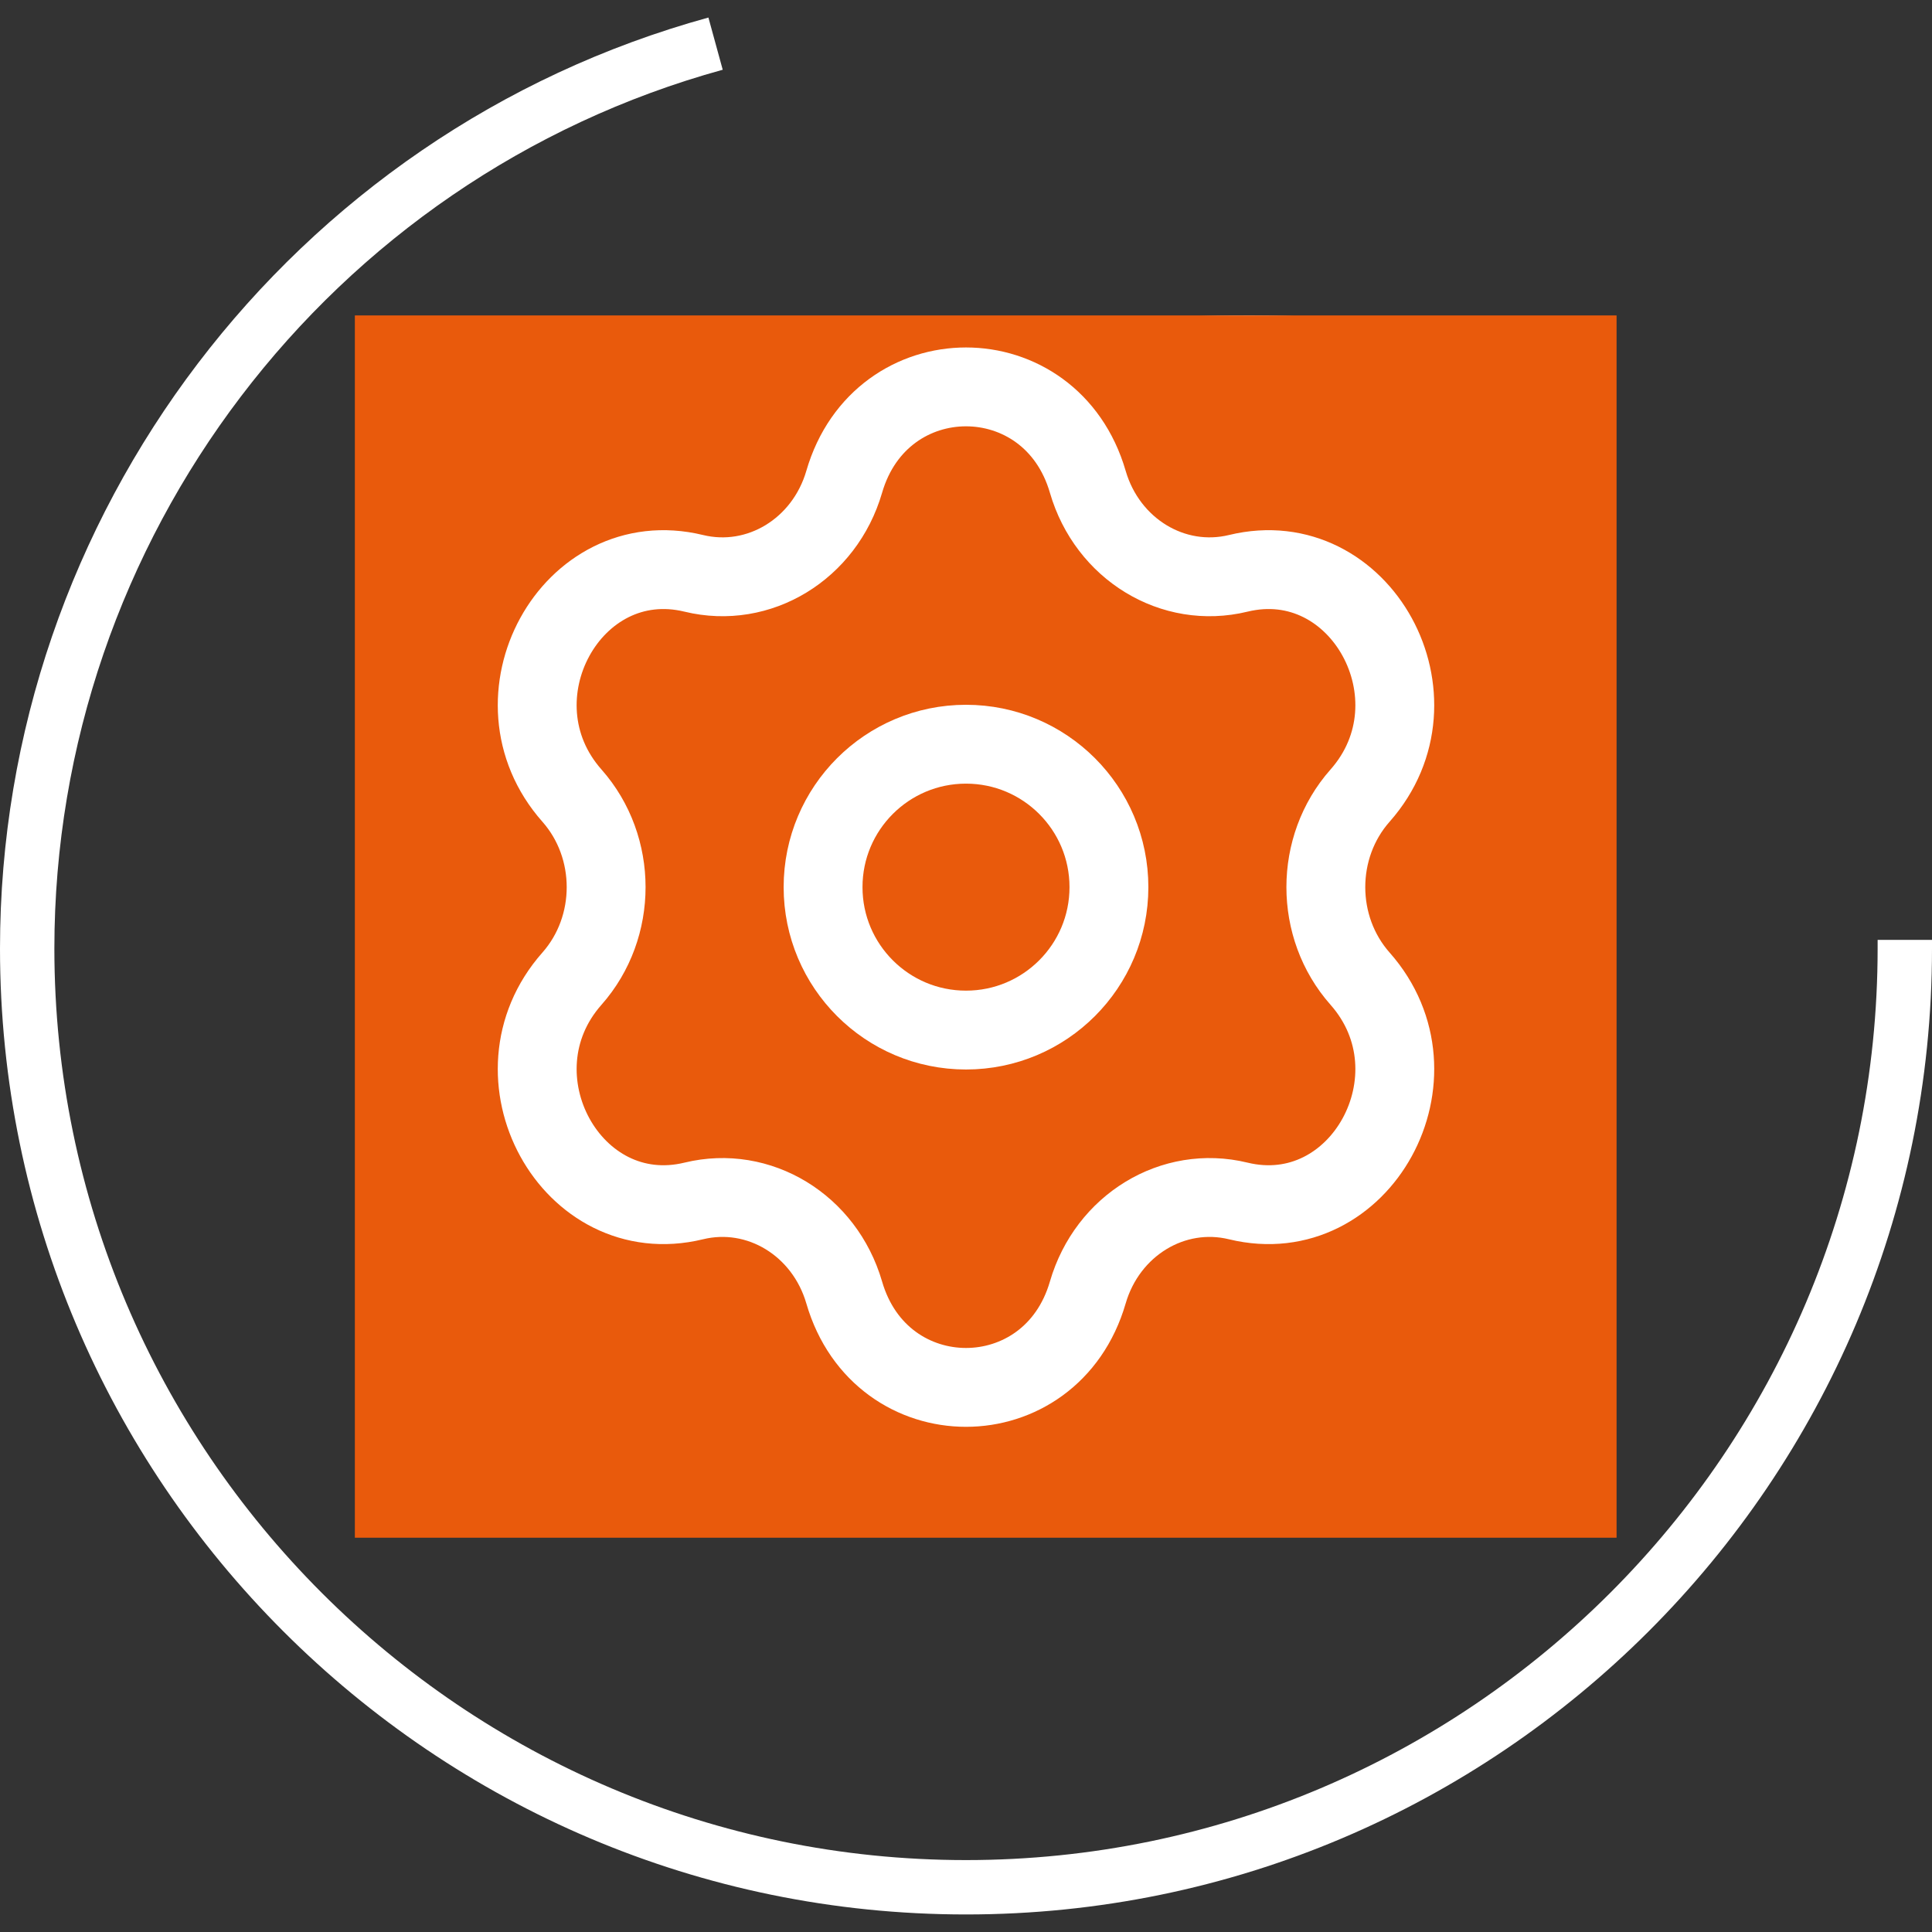
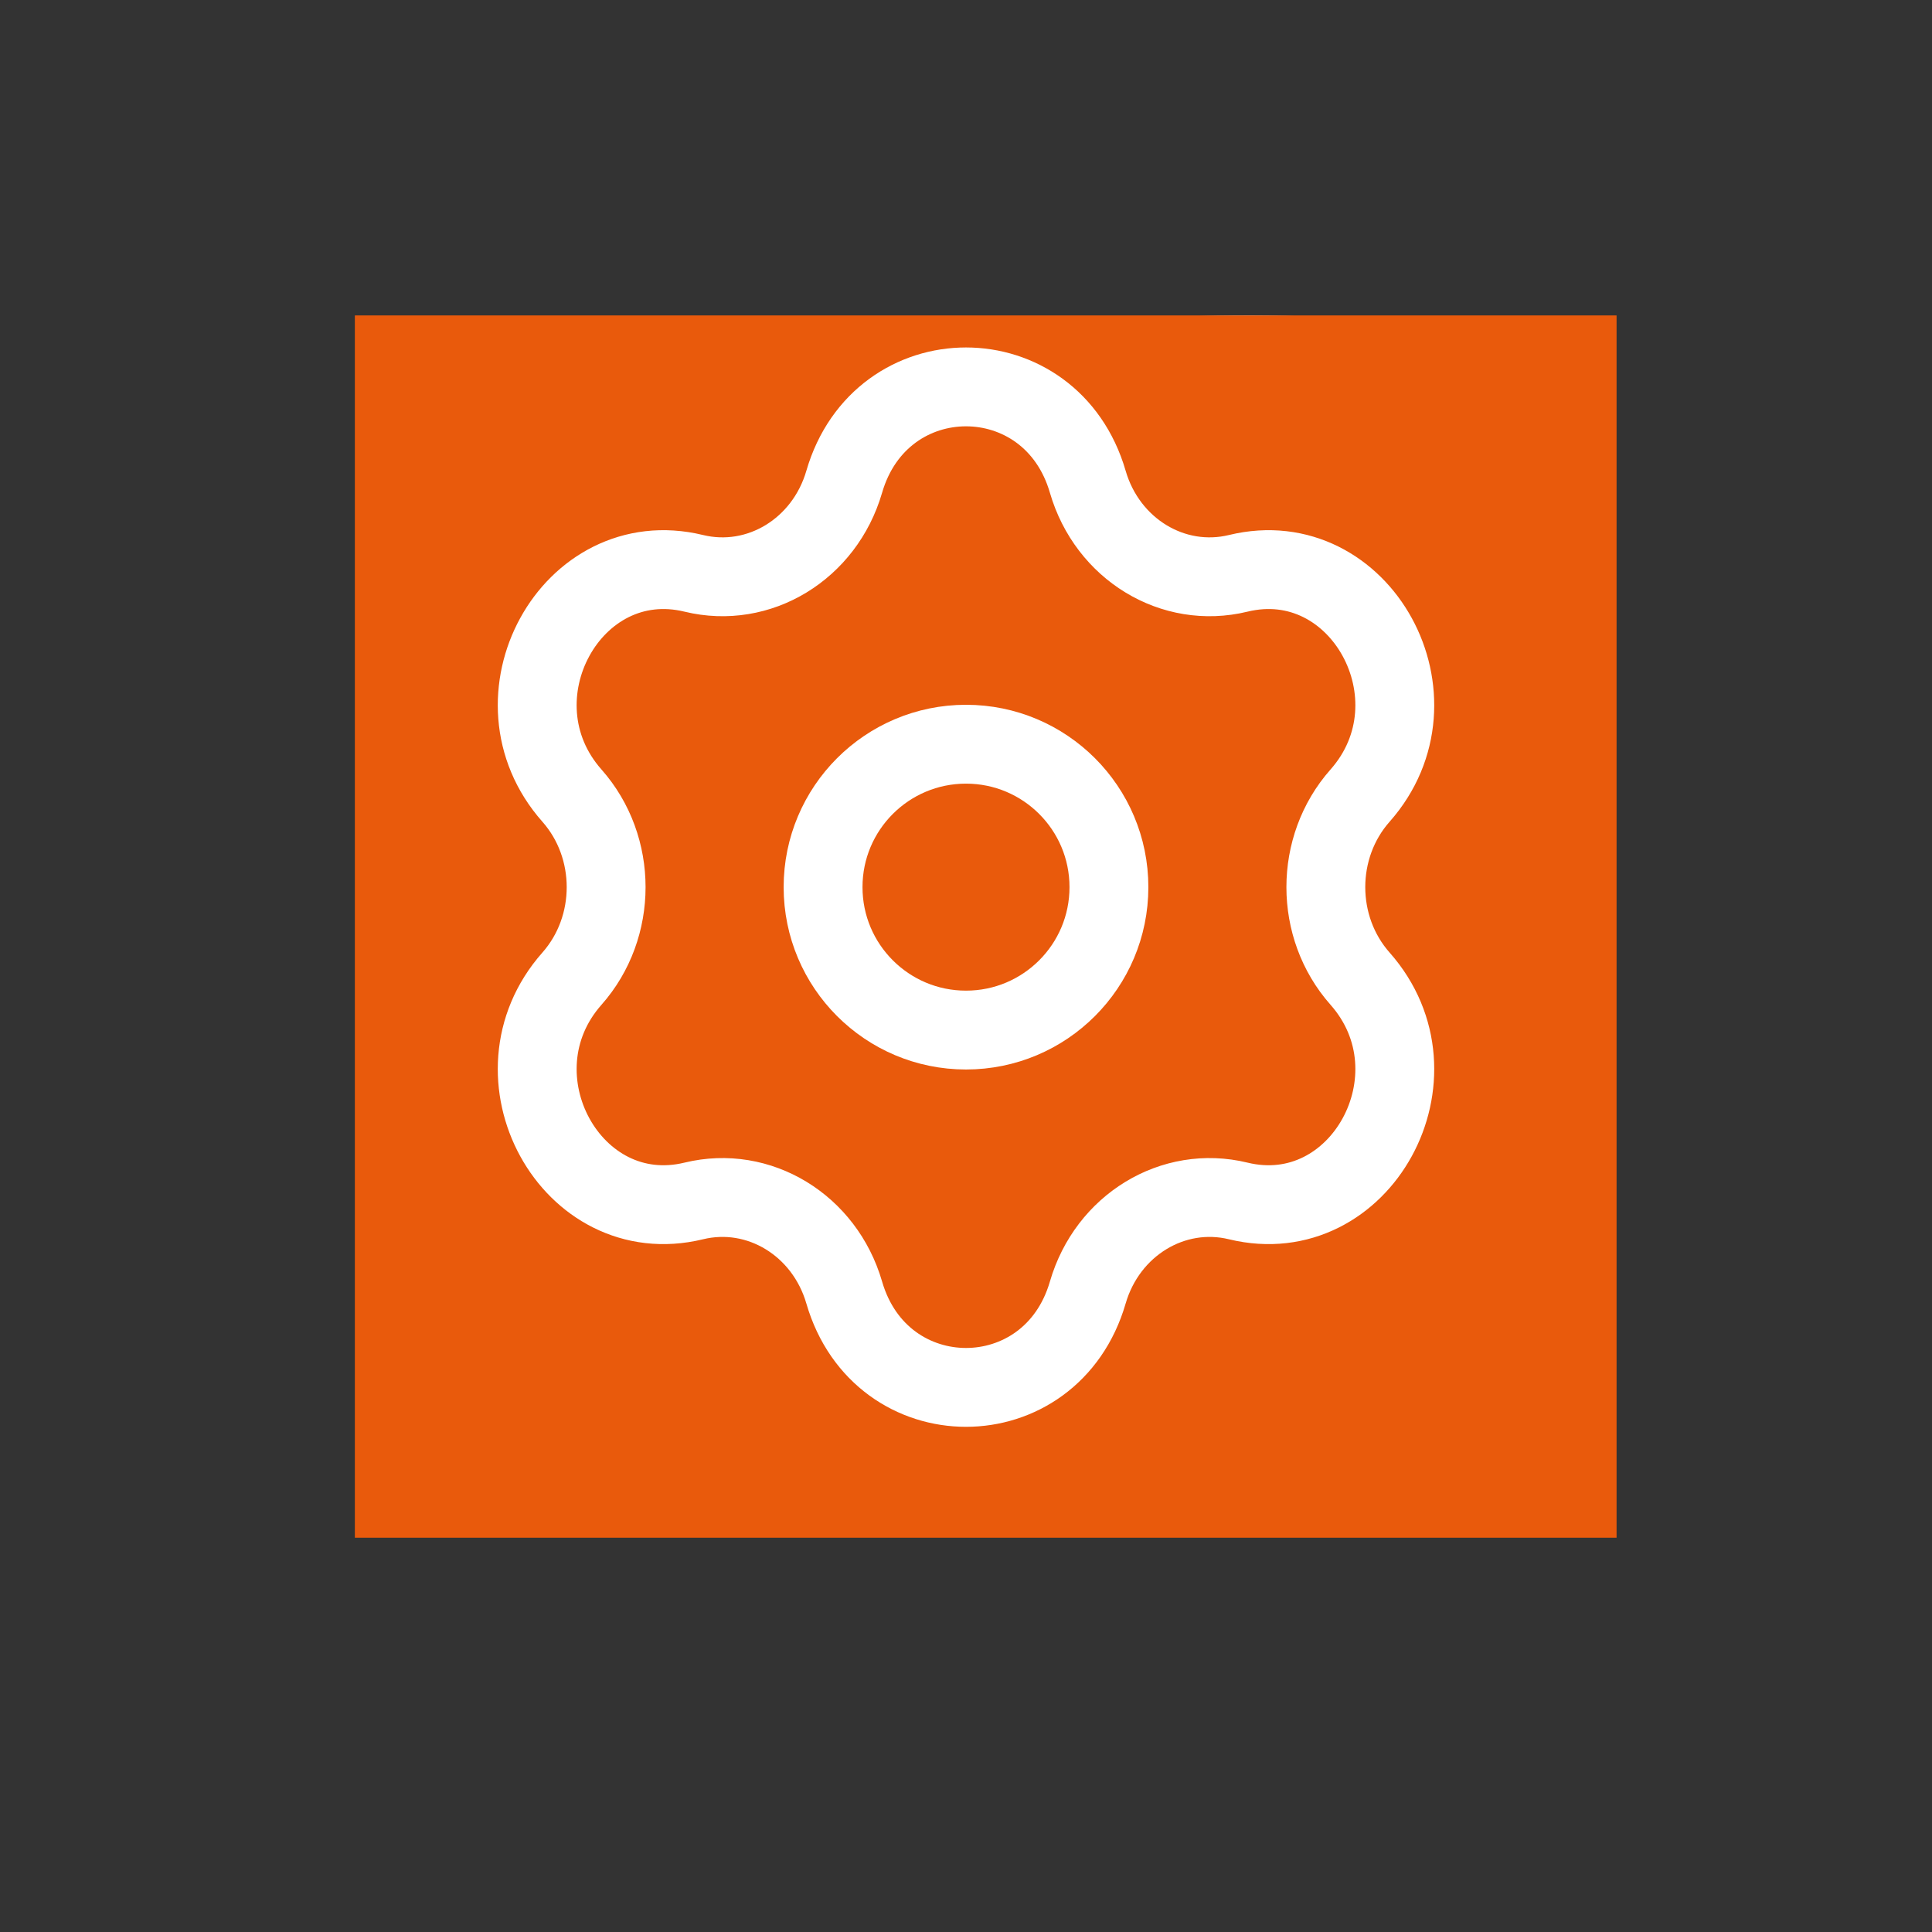
<svg xmlns="http://www.w3.org/2000/svg" width="49" height="49" viewBox="0 0 49 49" fill="none">
  <rect x="0" y="0" width="49" height="49" fill="#333333" stroke="none" />
  <g clip-path="url(#clip0_47_3466)">
-     <path d="M24.5 48.555C10.989 48.555 0 37.567 0 24.055C0 13.067 7.386 3.357 17.967 0.445L18.33 1.769C8.348 4.519 1.379 13.684 1.379 24.055C1.379 36.804 11.751 47.176 24.5 47.176C37.249 47.176 47.621 36.804 47.621 24.055V23.837H49V24.055C49 37.567 38.011 48.555 24.5 48.555Z" fill="white" />
    <path d="M17.952 29.427H10.08V30.541H17.952V29.427Z" fill="white" stroke="white" stroke-width="0.756" stroke-miterlimit="22.926" />
    <path d="M17.872 23.941H10V25.054H17.872V23.941Z" fill="white" stroke="white" stroke-width="0.756" stroke-miterlimit="22.926" />
-     <path d="M18.191 18.931H10.318V20.044H18.191V18.931Z" fill="white" stroke="white" stroke-width="0.756" stroke-miterlimit="22.926" />
    <path d="M17.952 34.835H10.08V35.948H17.952V34.835Z" fill="white" stroke="white" stroke-width="0.756" stroke-miterlimit="22.926" />
    <path d="M30.426 8.035C35.248 7.909 38.575 8.504 40.413 9.815C40.266 11.462 39.328 18.355 37.595 30.495C37.542 30.861 37.451 31.782 37.32 33.257C37.228 34.296 37.105 35.088 36.948 35.634C36.734 36.396 36.372 36.982 35.863 37.39C35.354 37.798 34.697 38.03 33.891 38.086C31.73 38.219 29.999 38.228 28.698 38.112C28.048 38.054 27.505 37.966 27.069 37.846C26.634 37.726 26.308 37.575 26.089 37.395C25.851 37.201 25.647 36.871 25.477 36.402C25.308 35.934 25.175 35.327 25.077 34.583C25.025 34.19 24.959 33.544 24.881 32.645C24.802 31.789 24.738 31.163 24.686 30.77C22.837 17.914 21.851 10.93 21.729 9.815C22.483 9.273 23.583 8.854 25.028 8.557C26.479 8.259 28.279 8.084 30.426 8.035ZM39.418 10.062C33.828 9.304 28.309 9.304 22.862 10.062L22.844 10.065L22.846 10.084C23.218 13.097 23.818 17.576 24.645 23.52L25.549 29.953C25.568 30.101 25.593 30.311 25.622 30.585L25.726 31.596C25.774 32.186 25.823 32.674 25.872 33.059L25.921 33.409C26.019 34.126 26.143 34.715 26.294 35.177C26.444 35.638 26.622 35.973 26.827 36.18C27.209 36.566 27.811 36.775 28.631 36.812L28.995 36.816C29.087 36.816 29.247 36.811 29.476 36.801L30.367 36.754C30.967 36.726 31.457 36.718 31.835 36.732C33.177 36.789 33.87 36.816 33.911 36.816H33.912C34.633 36.803 35.186 36.634 35.569 36.307L35.572 36.31L35.575 36.296C36.202 33.037 36.881 28.703 37.612 23.295C38.605 15.949 39.211 11.545 39.434 10.084L39.437 10.065L39.418 10.062Z" fill="white" stroke="white" stroke-width="0.038" />
    <path d="M26.064 26.447C29.301 25.608 32.609 25.52 36.011 26.446L34.919 35.227C32.353 35.779 29.761 35.733 27.148 35.227L26.064 26.447Z" fill="white" stroke="white" stroke-width="0.038" />
    <rect x="9" y="8" width="32" height="31" fill="#E95A0C" />
    <path d="M28.125 22.5C28.125 24.502 26.502 26.125 24.5 26.125C22.498 26.125 20.875 24.502 20.875 22.5C20.875 20.498 22.498 18.875 24.5 18.875C26.502 18.875 28.125 20.498 28.125 22.5Z" stroke="white" stroke-width="2" />
    <path d="M21.411 12.22C22.343 9.01 26.657 9.01 27.589 12.22C28.086 13.929 29.752 14.943 31.405 14.541C34.51 13.787 36.667 17.723 34.494 20.179C33.337 21.486 33.337 23.514 34.494 24.821C36.667 27.277 34.51 31.213 31.405 30.459C29.752 30.057 28.086 31.071 27.589 32.78C26.657 35.99 22.343 35.99 21.411 32.78C20.914 31.071 19.248 30.057 17.595 30.459C14.49 31.213 12.333 27.277 14.506 24.821C15.662 23.514 15.662 21.486 14.506 20.179C12.333 17.723 14.49 13.787 17.595 14.541C19.248 14.943 20.914 13.929 21.411 12.22Z" stroke="white" stroke-width="2" />
  </g>
  <defs>
    <clipPath id="clip0_47_3466">
      <rect width="49" height="49" fill="white" />
    </clipPath>
  </defs>
</svg>